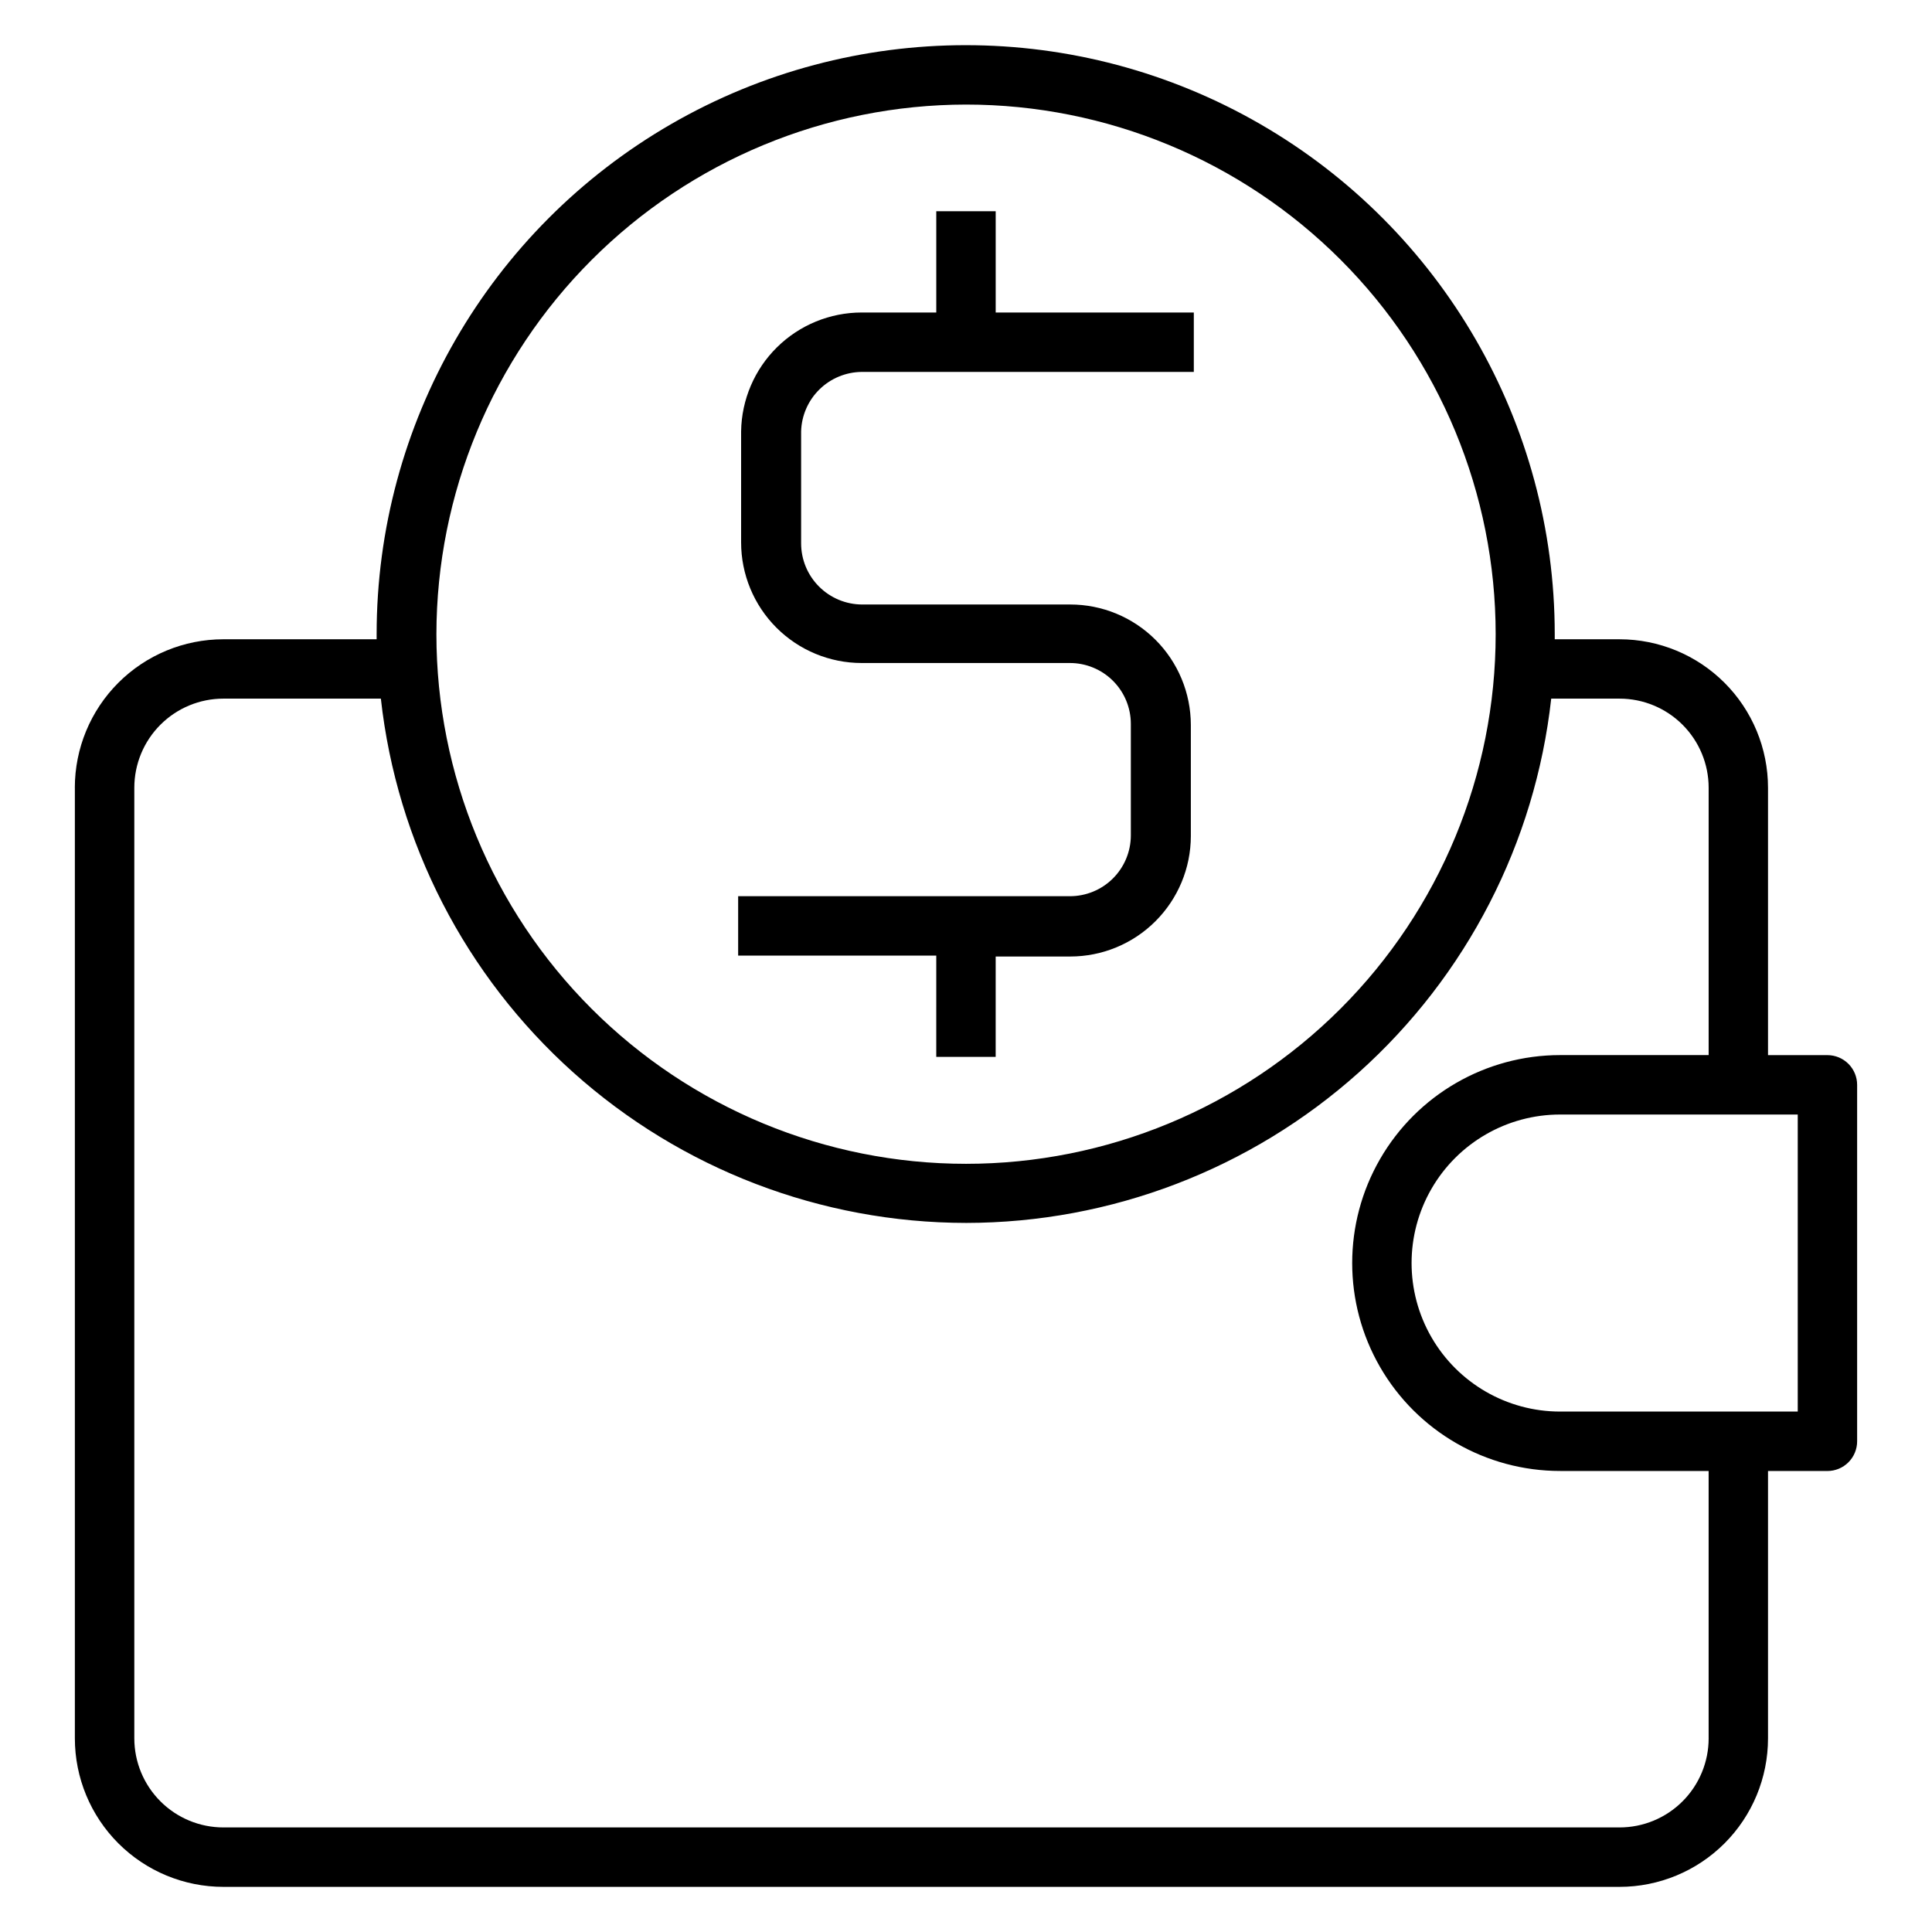
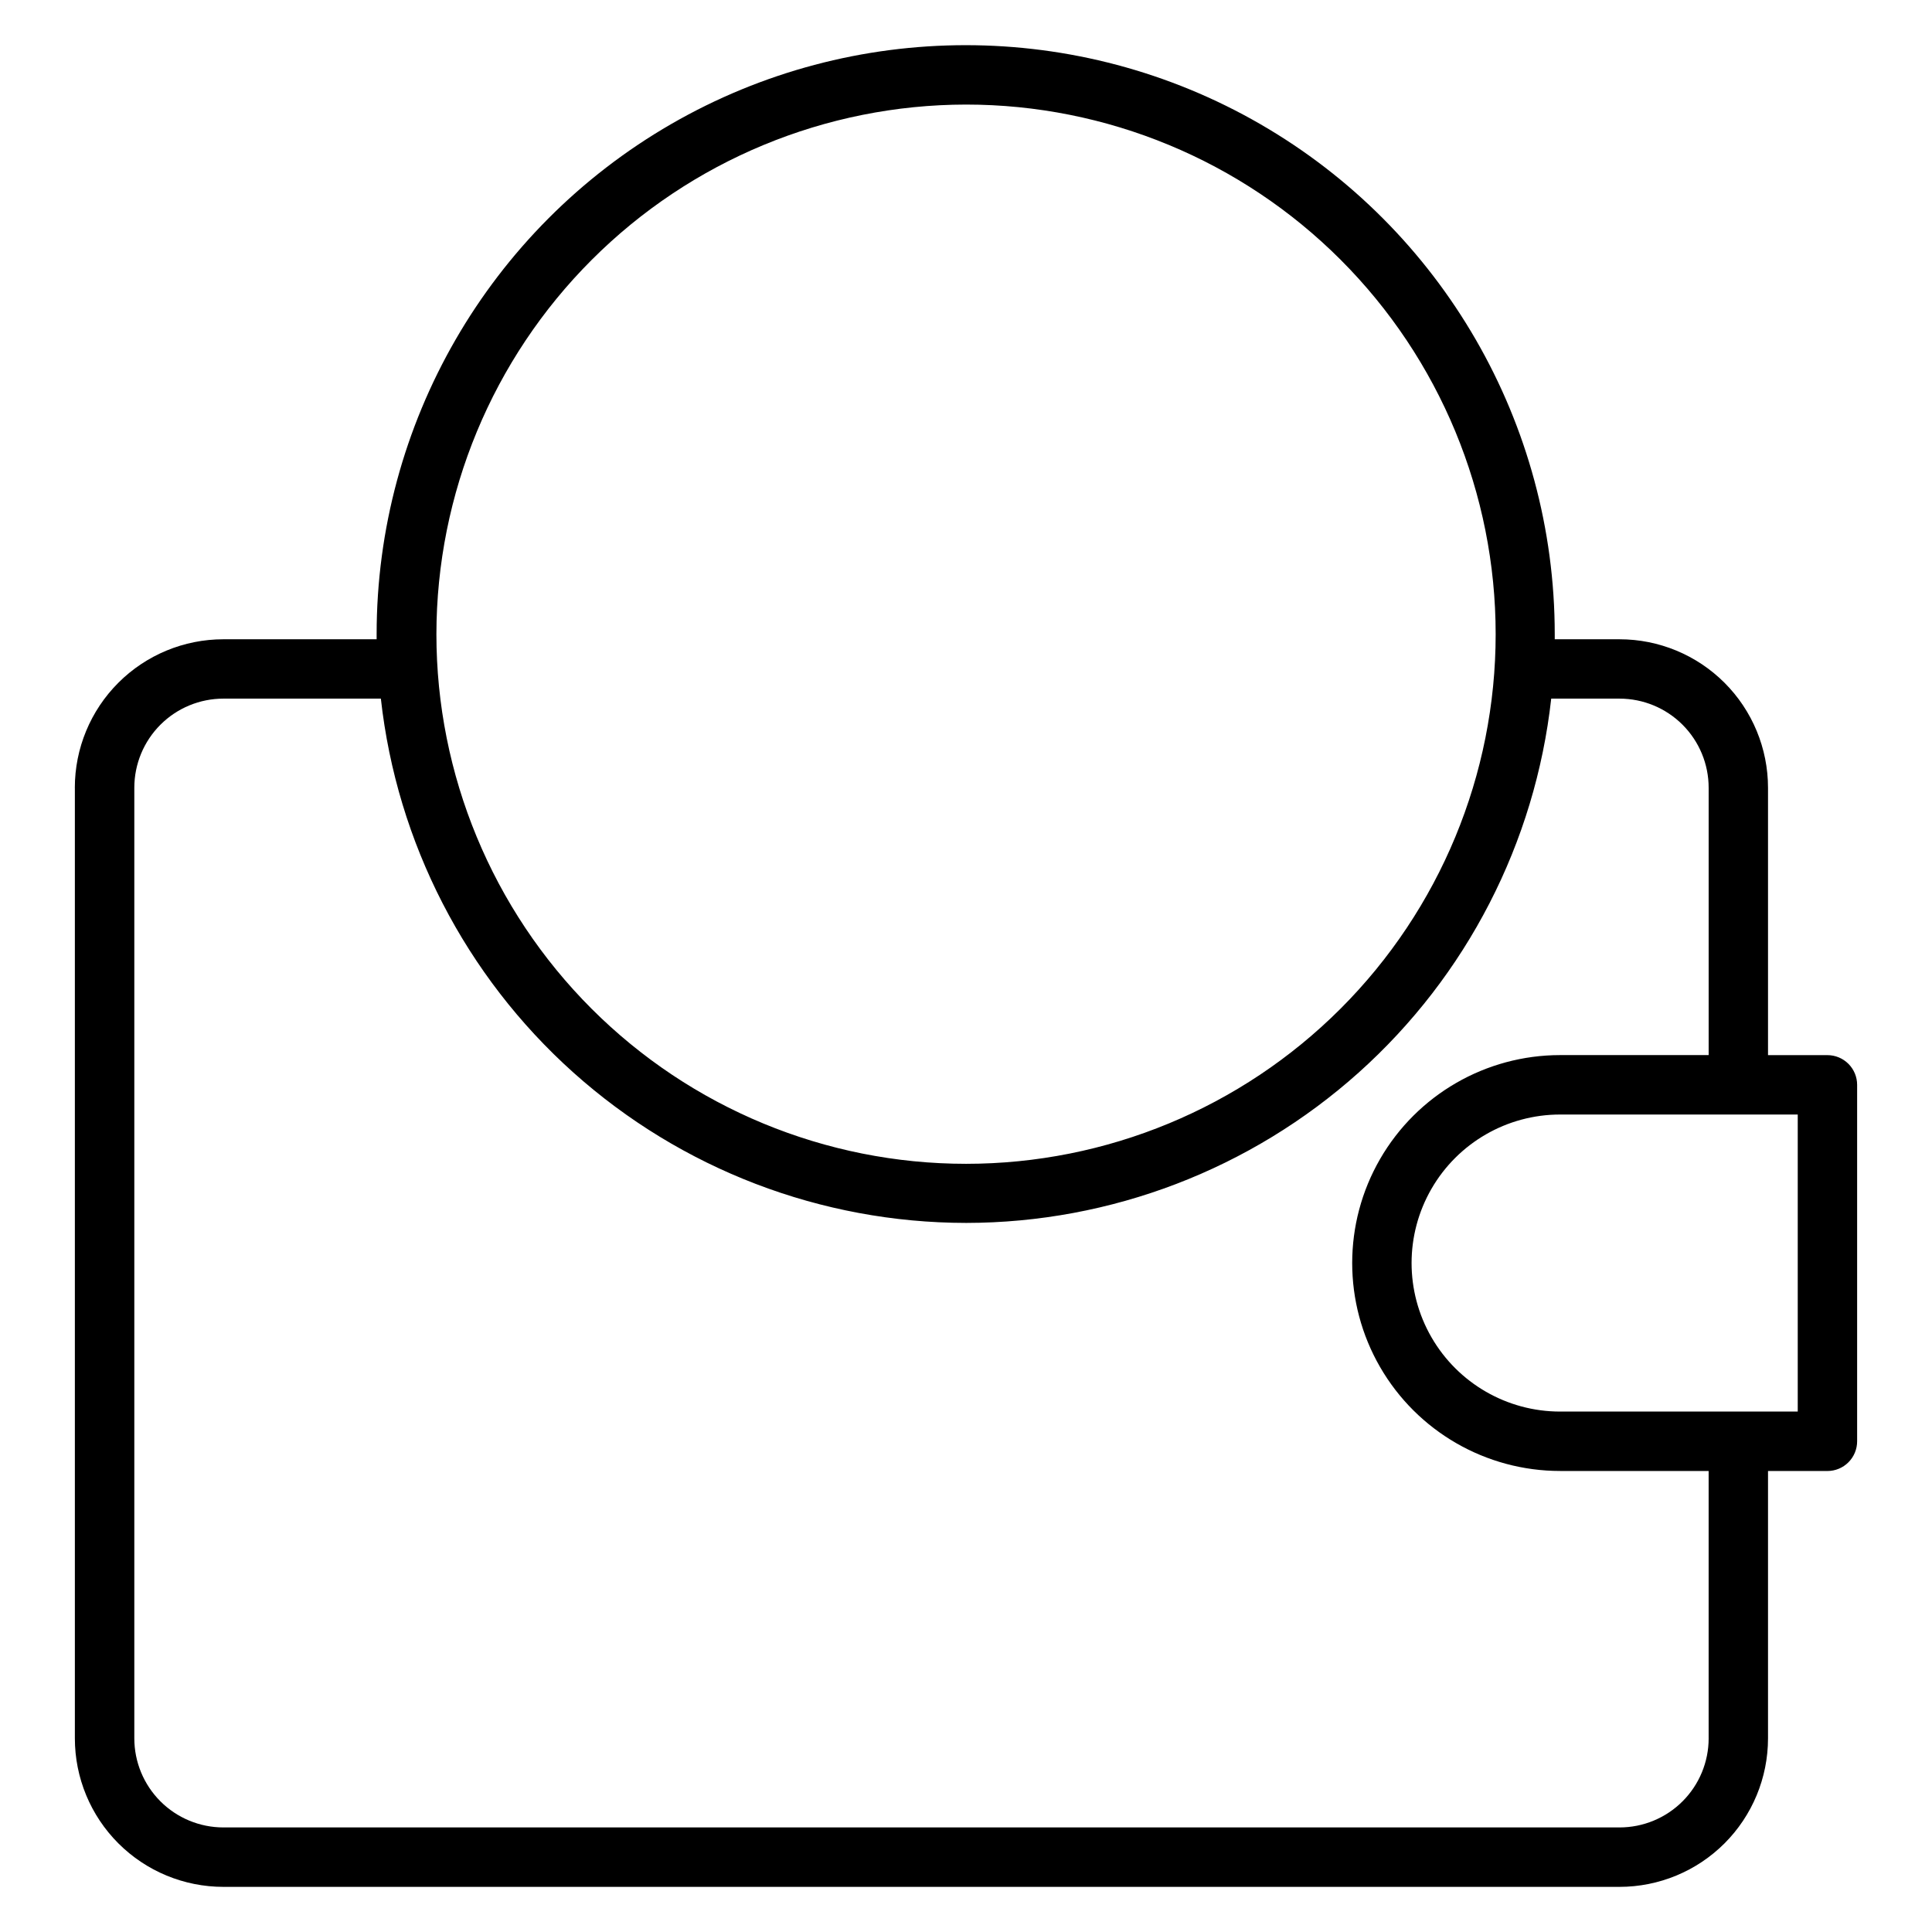
<svg xmlns="http://www.w3.org/2000/svg" fill="#000000" width="800px" height="800px" version="1.1" viewBox="144 144 512 512">
  <g>
    <path d="m163.84 352.77v251.91c0 10.438 4.148 20.449 11.531 27.832 7.379 7.379 17.391 11.527 27.832 11.527h369.98c10.438 0 20.449-4.148 27.832-11.527 7.379-7.383 11.527-17.395 11.527-27.832v-70.848h15.746c2.086 0 4.09-0.832 5.566-2.309 1.473-1.477 2.305-3.477 2.305-5.566v-94.461c0-2.09-0.832-4.09-2.305-5.566-1.477-1.477-3.481-2.309-5.566-2.309h-15.746v-70.848c0-10.438-4.148-20.449-11.527-27.832-7.383-7.379-17.395-11.527-27.832-11.527h-17.16v-1.34c0-55.77-29.754-107.3-78.051-135.19-48.301-27.883-107.8-27.883-156.11 0-48.297 27.887-78.051 79.418-78.051 135.19v1.34h-40.617c-10.441 0-20.453 4.148-27.832 11.527-7.383 7.383-11.531 17.395-11.531 27.832zm456.58 165.31h-62.977c-14.059 0-27.055-7.5-34.086-19.68-7.031-12.176-7.031-27.184 0-39.359 7.031-12.18 20.027-19.68 34.086-19.68h62.977zm-220.41-346.37c37.223 0 72.926 14.785 99.246 41.109 26.324 26.32 41.109 62.023 41.109 99.246 0 37.227-14.785 72.926-41.109 99.25-26.32 26.32-62.023 41.109-99.246 41.109-37.227 0-72.926-14.789-99.25-41.109-26.32-26.324-41.109-62.023-41.109-99.25 0.043-37.211 14.844-72.887 41.156-99.199 26.312-26.316 61.988-41.117 99.203-41.156zm0 296.38v-0.004c38.41-0.035 75.461-14.227 104.07-39.855 28.605-25.633 46.766-60.906 51.008-99.086h18.105c6.262 0 12.27 2.488 16.699 6.918 4.43 4.43 6.918 10.438 6.918 16.699v70.848h-39.363c-19.684 0-37.875 10.504-47.719 27.555-9.844 17.047-9.844 38.055 0 55.102 9.844 17.051 28.035 27.555 47.719 27.555h39.359v70.848h0.004c0 6.262-2.488 12.27-6.918 16.699-4.43 4.43-10.438 6.918-16.699 6.918h-369.98c-6.266 0-12.273-2.488-16.699-6.918-4.43-4.43-6.918-10.438-6.918-16.699v-251.91c0-6.262 2.488-12.27 6.918-16.699 4.426-4.43 10.434-6.918 16.699-6.918h41.723-0.004c4.242 38.18 22.402 73.453 51.012 99.086 28.605 25.629 65.656 39.82 104.07 39.855z" />
-     <path d="m392.12 424.09h15.742l0.004-26.605h19.758c8.465 0 16.582-3.356 22.57-9.336 5.992-5.977 9.371-14.082 9.391-22.547v-29.52c-0.02-8.465-3.398-16.574-9.391-22.551-5.988-5.977-14.105-9.332-22.57-9.332h-55.105c-4.301 0-8.426-1.707-11.465-4.75-3.043-3.039-4.75-7.164-4.75-11.465v-29.68c0.121-4.191 1.863-8.172 4.856-11.105 2.996-2.938 7.012-4.598 11.203-4.637h88.008v-15.746h-52.504v-26.844h-15.746v26.844h-19.758c-8.395 0-16.453 3.305-22.434 9.195-5.981 5.891-9.402 13.898-9.527 22.293v29.441c0 8.477 3.367 16.605 9.363 22.602 5.992 5.992 14.121 9.359 22.598 9.359h55.105c4.293-0.02 8.418 1.672 11.461 4.699 3.043 3.027 4.754 7.144 4.754 11.438v29.523c0 4.293-1.711 8.41-4.754 11.438-3.043 3.027-7.168 4.719-11.461 4.699h-87.852v15.742h52.504z" />
  </g>
</svg>